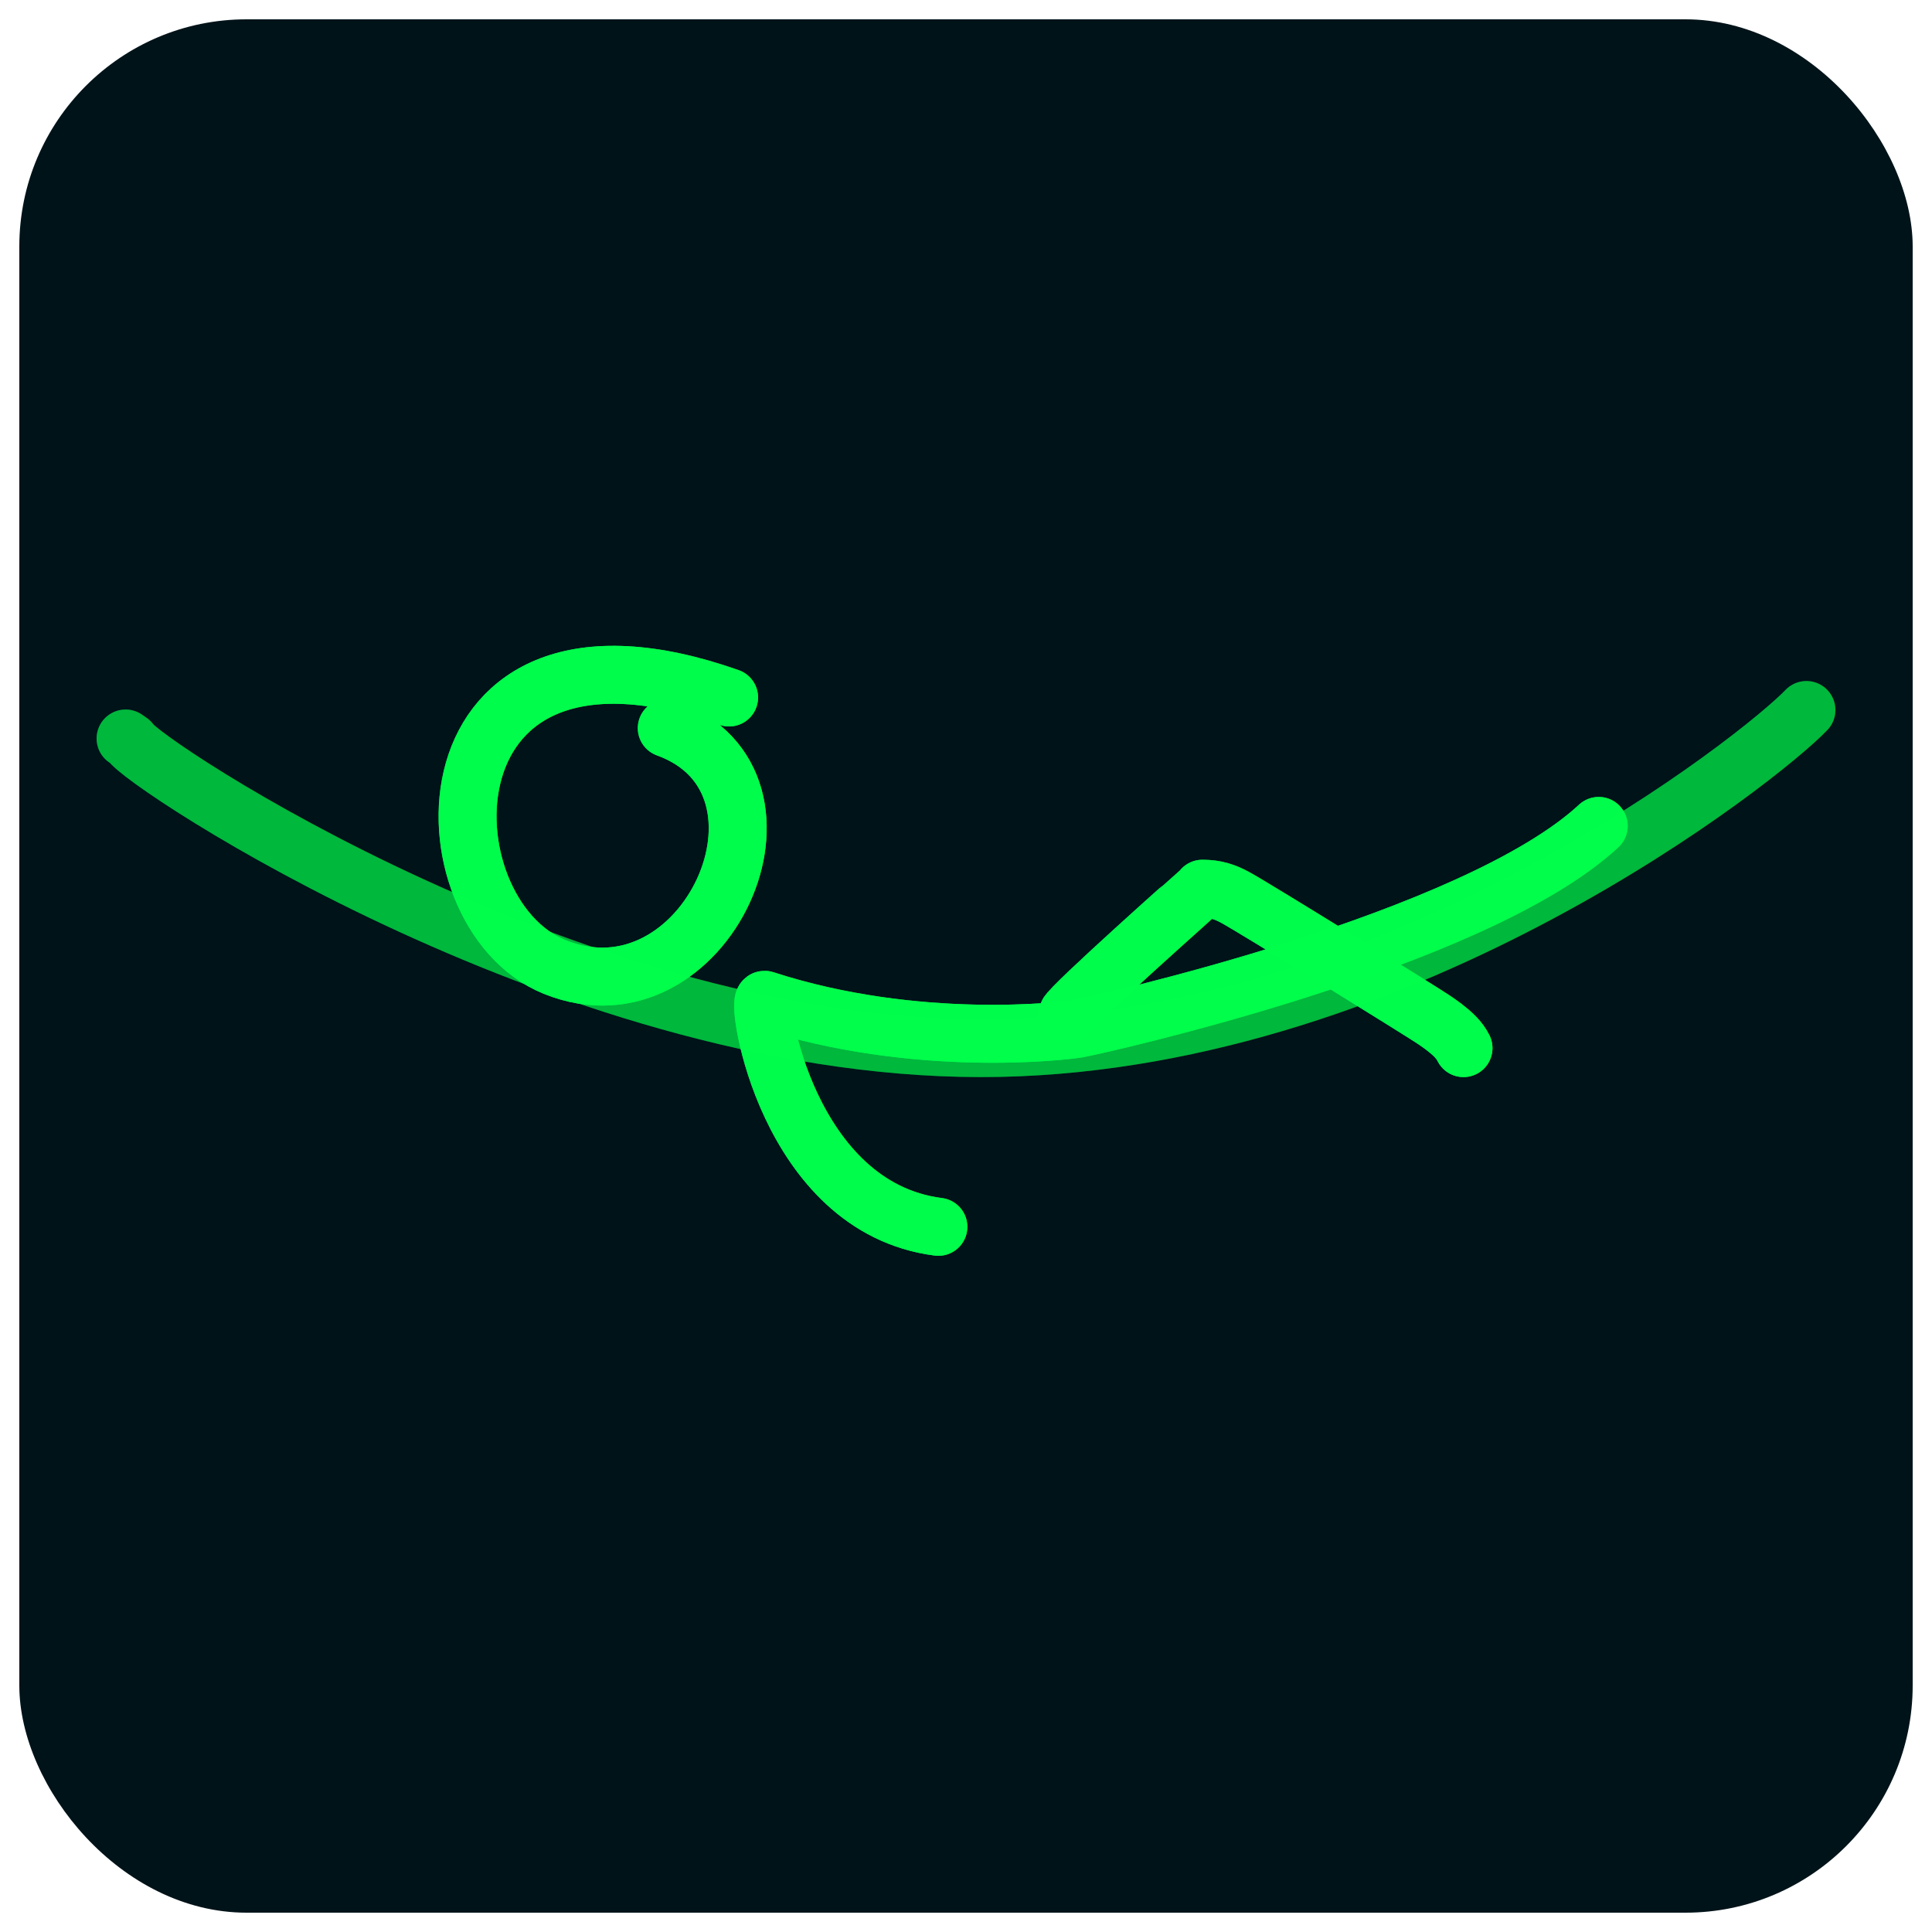
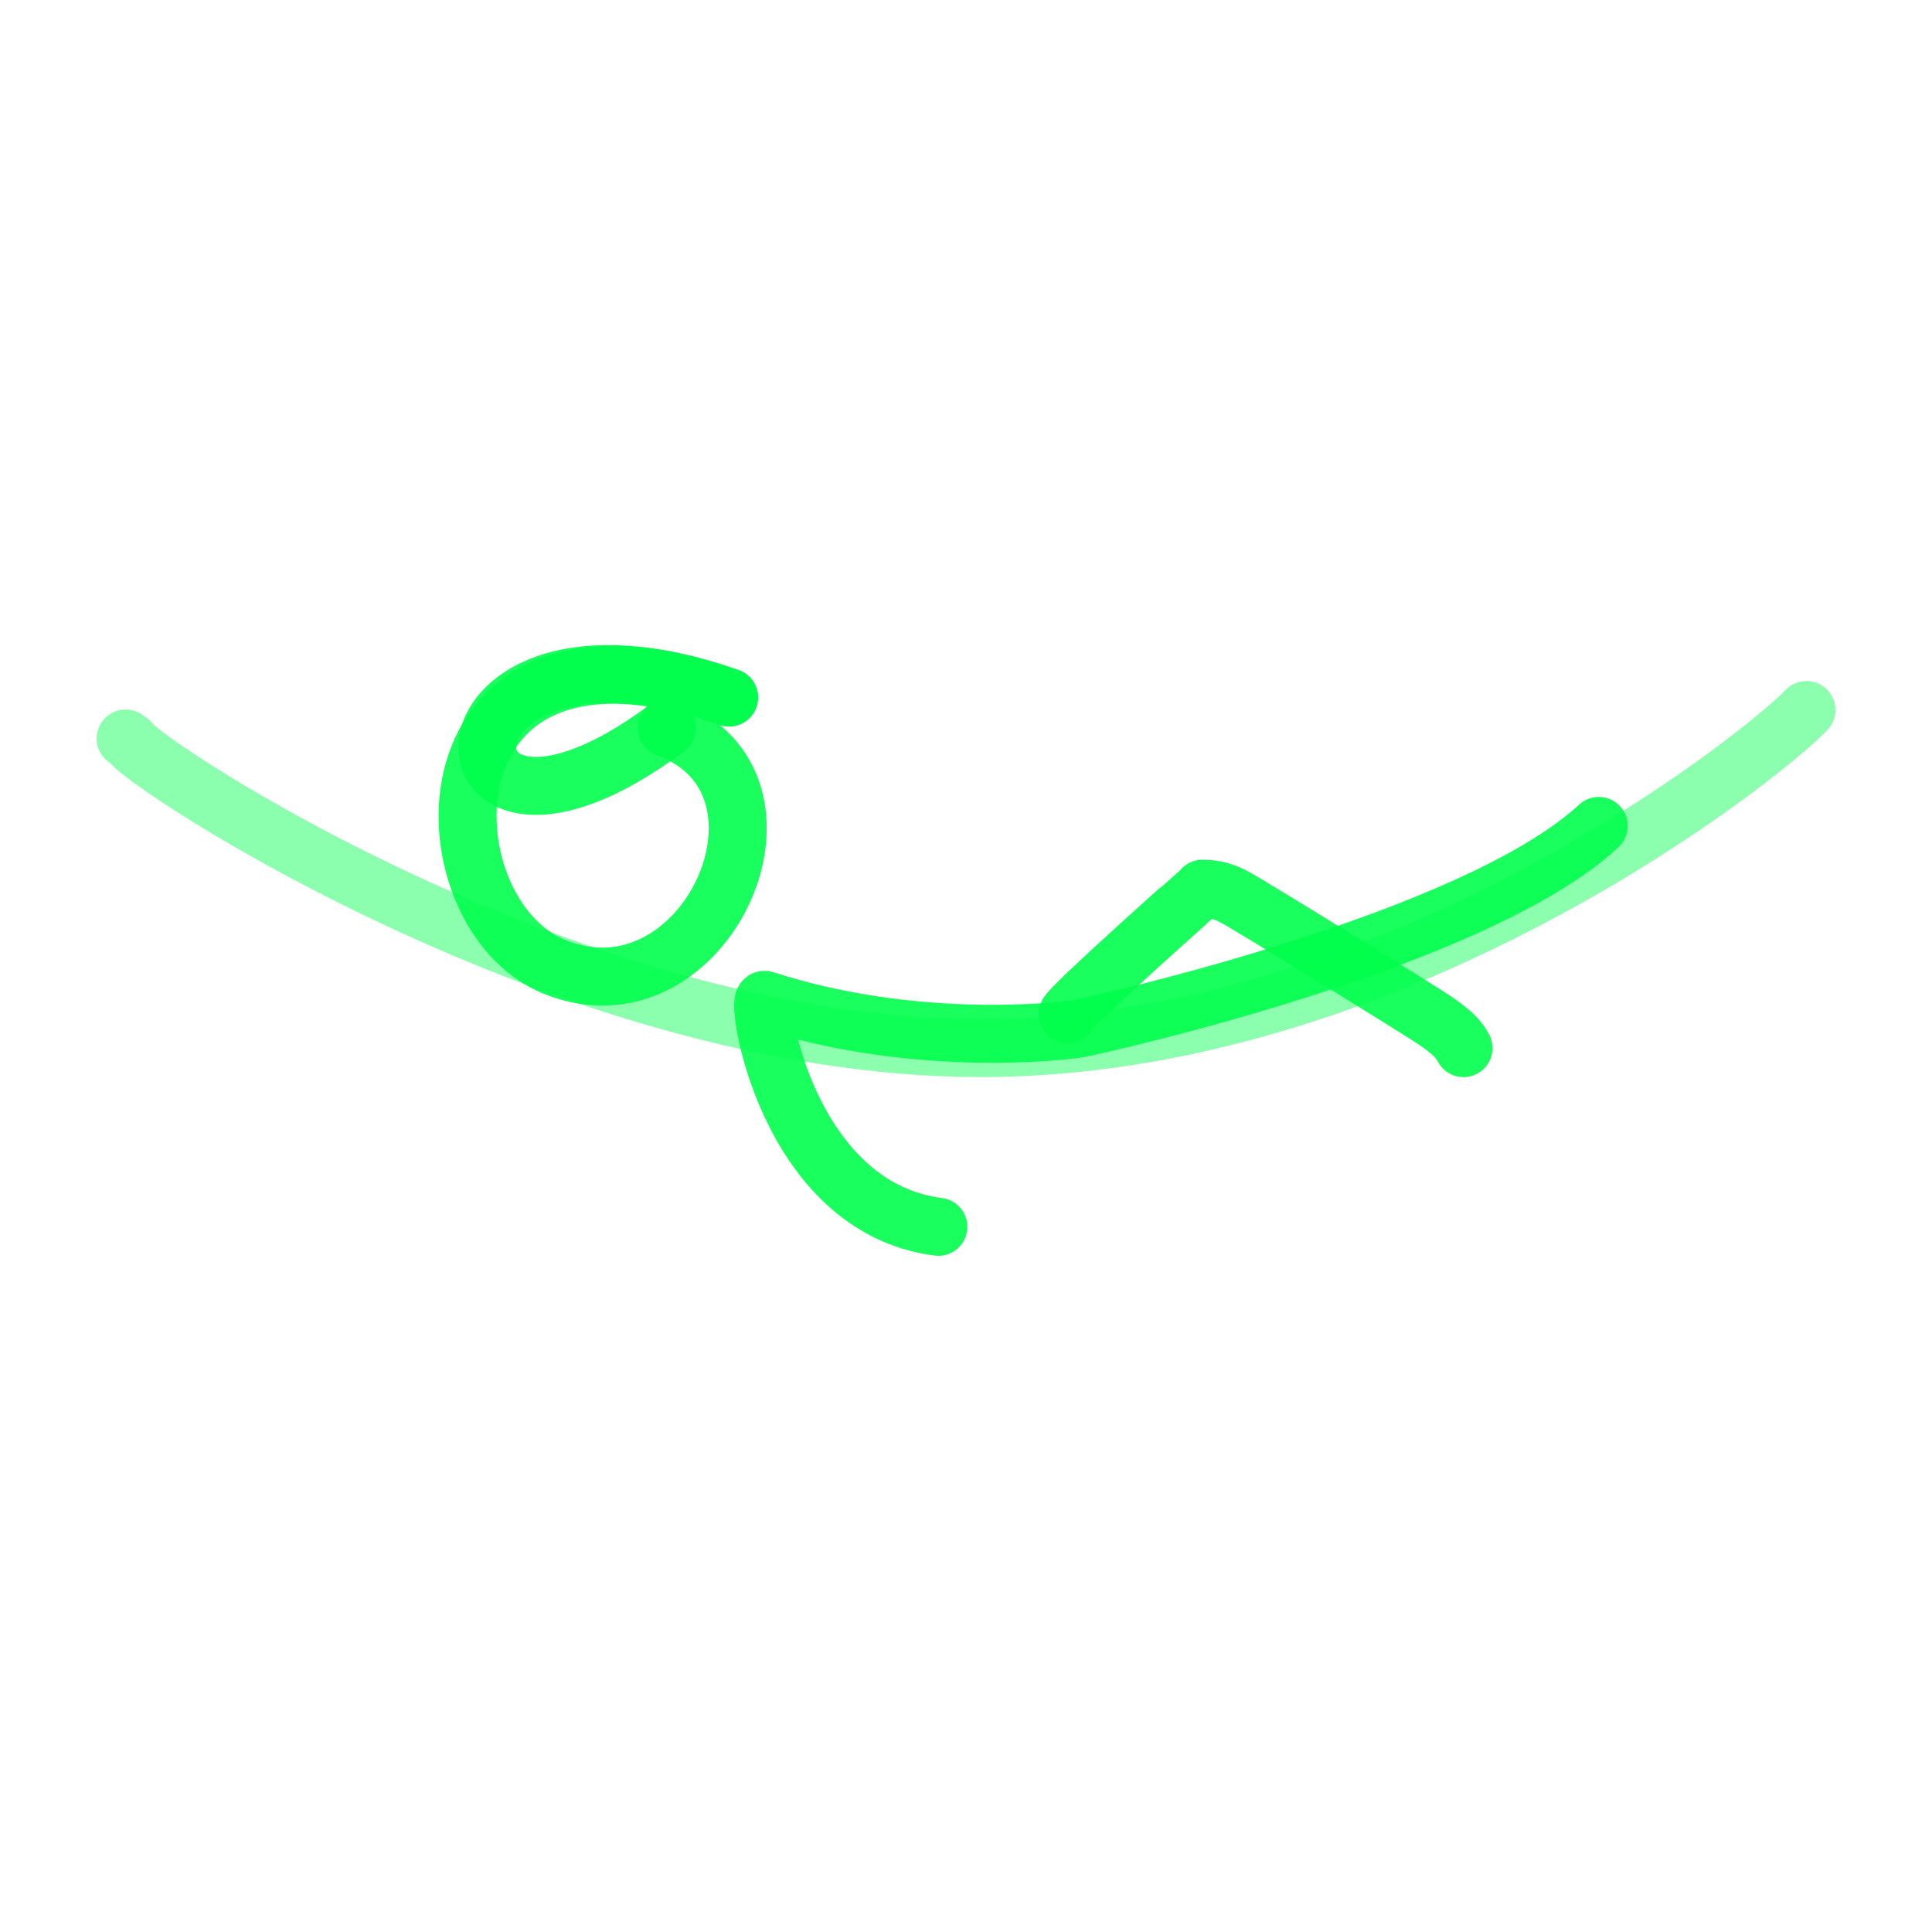
<svg xmlns="http://www.w3.org/2000/svg" width="800px" height="800px" viewBox="0 0 400.00 400.00" fill="none" stroke="#ff0000" transform="rotate(0)matrix(1, 0, 0, 1, 0, 0)">
  <g id="SVGRepo_bgCarrier" stroke-width="0" transform="translate(4,4), scale(0.98)">
-     <rect x="0" y="0" width="400.00" height="400.00" rx="48" fill="#001319" strokewidth="0" />
-   </g>
+     </g>
  <g id="SVGRepo_tracerCarrier" stroke-linecap="round" stroke-linejoin="round" stroke="#05ff65" stroke-width="9.6">
    <path d="M138.051 150.752C169.028 162.01 146.05 212.823 114.831 200.196C86.918 188.907 86.082 121.558 150.948 144.407" stroke="#00ff4c" stroke-opacity="0.9" stroke-width="12" stroke-linecap="round" stroke-linejoin="round" />
-     <path d="M194.279 254C162.948 250 156.403 206.848 158.3 207C189.781 217.222 220.665 213.416 223.062 213C227.126 212.295 305.302 194.893 331 171" stroke="#00ff4c" stroke-opacity="0.9" stroke-width="12" stroke-linecap="round" stroke-linejoin="round" />
-     <path d="M303 217C302.097 215.22 300.732 213.987 298.881 212.555C298.175 212.007 297.39 211.489 296.634 210.974C294.648 209.625 259.825 188.014 255.71 185.791C253.724 184.707 251.692 184 249 184C248.963 184.027 248.925 184.055 248.888 184.078C248.908 184.055 248.925 184.027 248.945 184C248.914 184.039 221.549 208.314 221 210" stroke="#00ff4c" stroke-opacity="0.9" stroke-width="12" stroke-linecap="round" stroke-linejoin="round" />
    <path opacity="0.503" d="M26 152.9C26.316 153.104 26.626 153.317 26.932 153.541C28.599 157.446 120.091 218.784 206.978 216.96C291.383 215.188 364.921 156.553 374 147" stroke="#00ff4c" stroke-opacity="0.9" stroke-width="12" stroke-linecap="round" stroke-linejoin="round" />
  </g>
  <g id="SVGRepo_iconCarrier">
-     <path d="M138.051 150.752C169.028 162.01 146.05 212.823 114.831 200.196C86.918 188.907 86.082 121.558 150.948 144.407" stroke="#00ff4c" stroke-opacity="0.9" stroke-width="12" stroke-linecap="round" stroke-linejoin="round" />
+     <path d="M138.051 150.752C86.918 188.907 86.082 121.558 150.948 144.407" stroke="#00ff4c" stroke-opacity="0.9" stroke-width="12" stroke-linecap="round" stroke-linejoin="round" />
    <path d="M194.279 254C162.948 250 156.403 206.848 158.3 207C189.781 217.222 220.665 213.416 223.062 213C227.126 212.295 305.302 194.893 331 171" stroke="#00ff4c" stroke-opacity="0.9" stroke-width="12" stroke-linecap="round" stroke-linejoin="round" />
    <path d="M303 217C302.097 215.22 300.732 213.987 298.881 212.555C298.175 212.007 297.39 211.489 296.634 210.974C294.648 209.625 259.825 188.014 255.71 185.791C253.724 184.707 251.692 184 249 184C248.963 184.027 248.925 184.055 248.888 184.078C248.908 184.055 248.925 184.027 248.945 184C248.914 184.039 221.549 208.314 221 210" stroke="#00ff4c" stroke-opacity="0.9" stroke-width="12" stroke-linecap="round" stroke-linejoin="round" />
-     <path opacity="0.503" d="M26 152.9C26.316 153.104 26.626 153.317 26.932 153.541C28.599 157.446 120.091 218.784 206.978 216.96C291.383 215.188 364.921 156.553 374 147" stroke="#00ff4c" stroke-opacity="0.9" stroke-width="12" stroke-linecap="round" stroke-linejoin="round" />
  </g>
</svg>